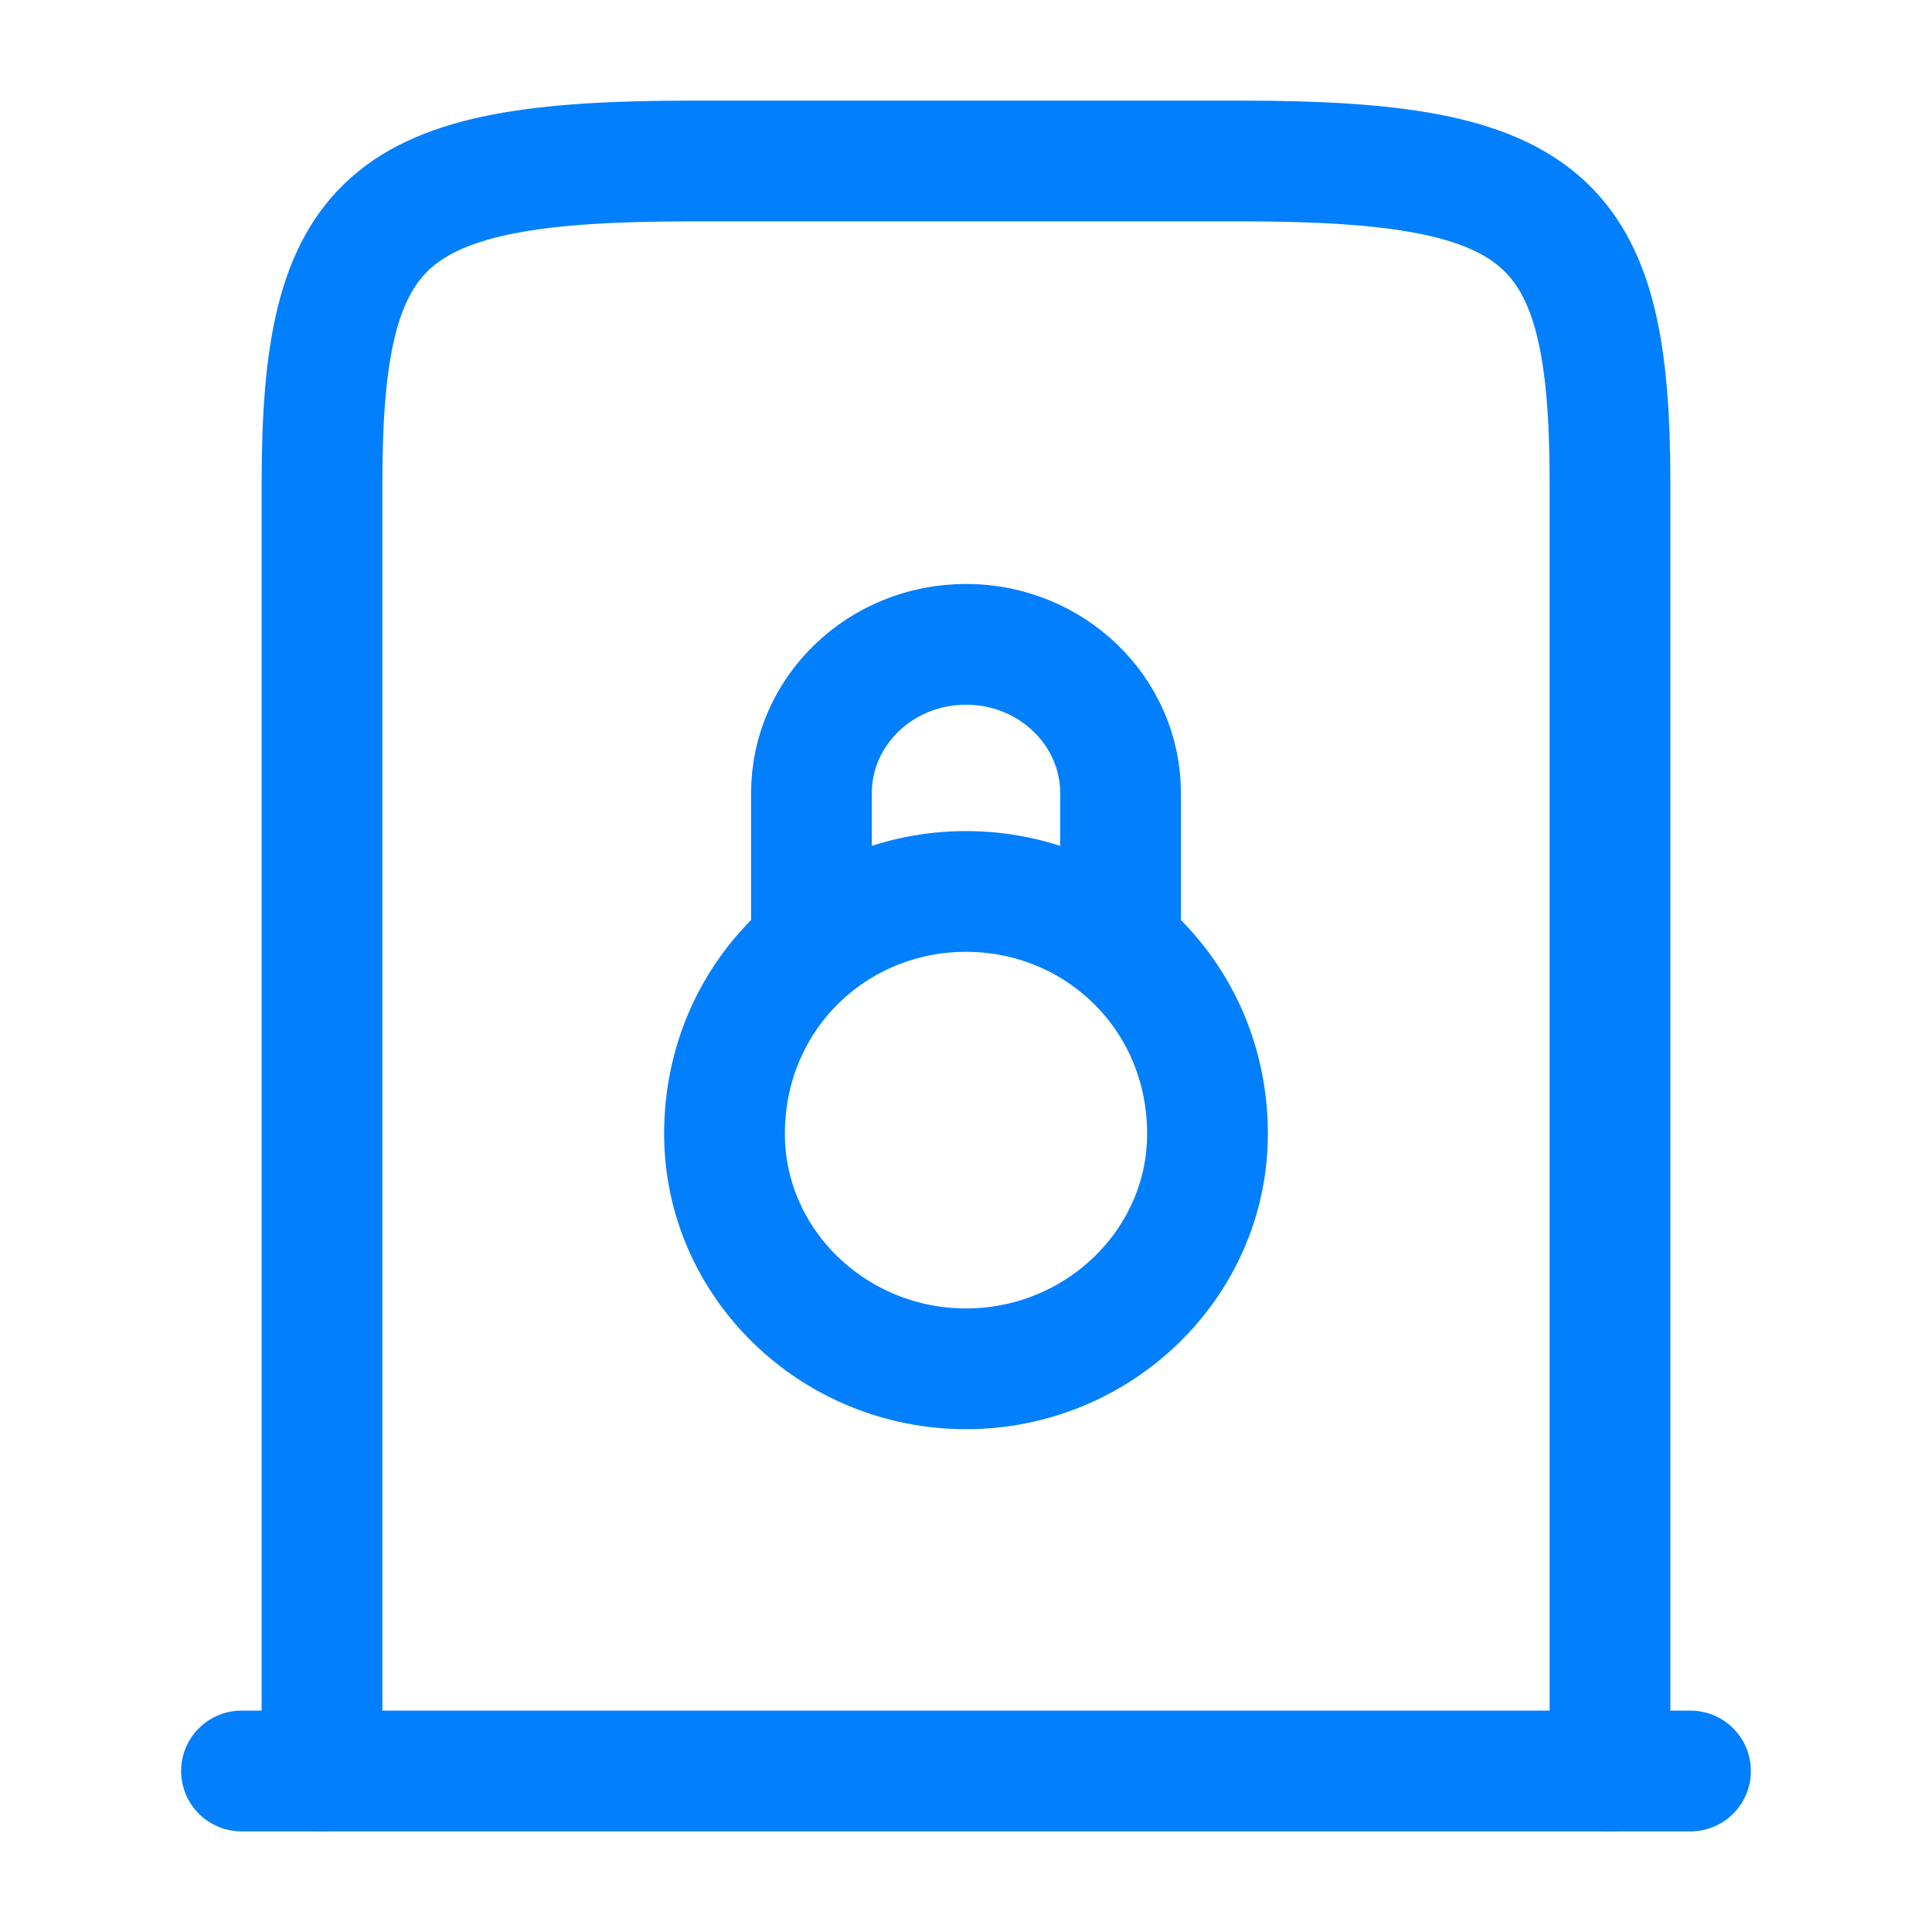
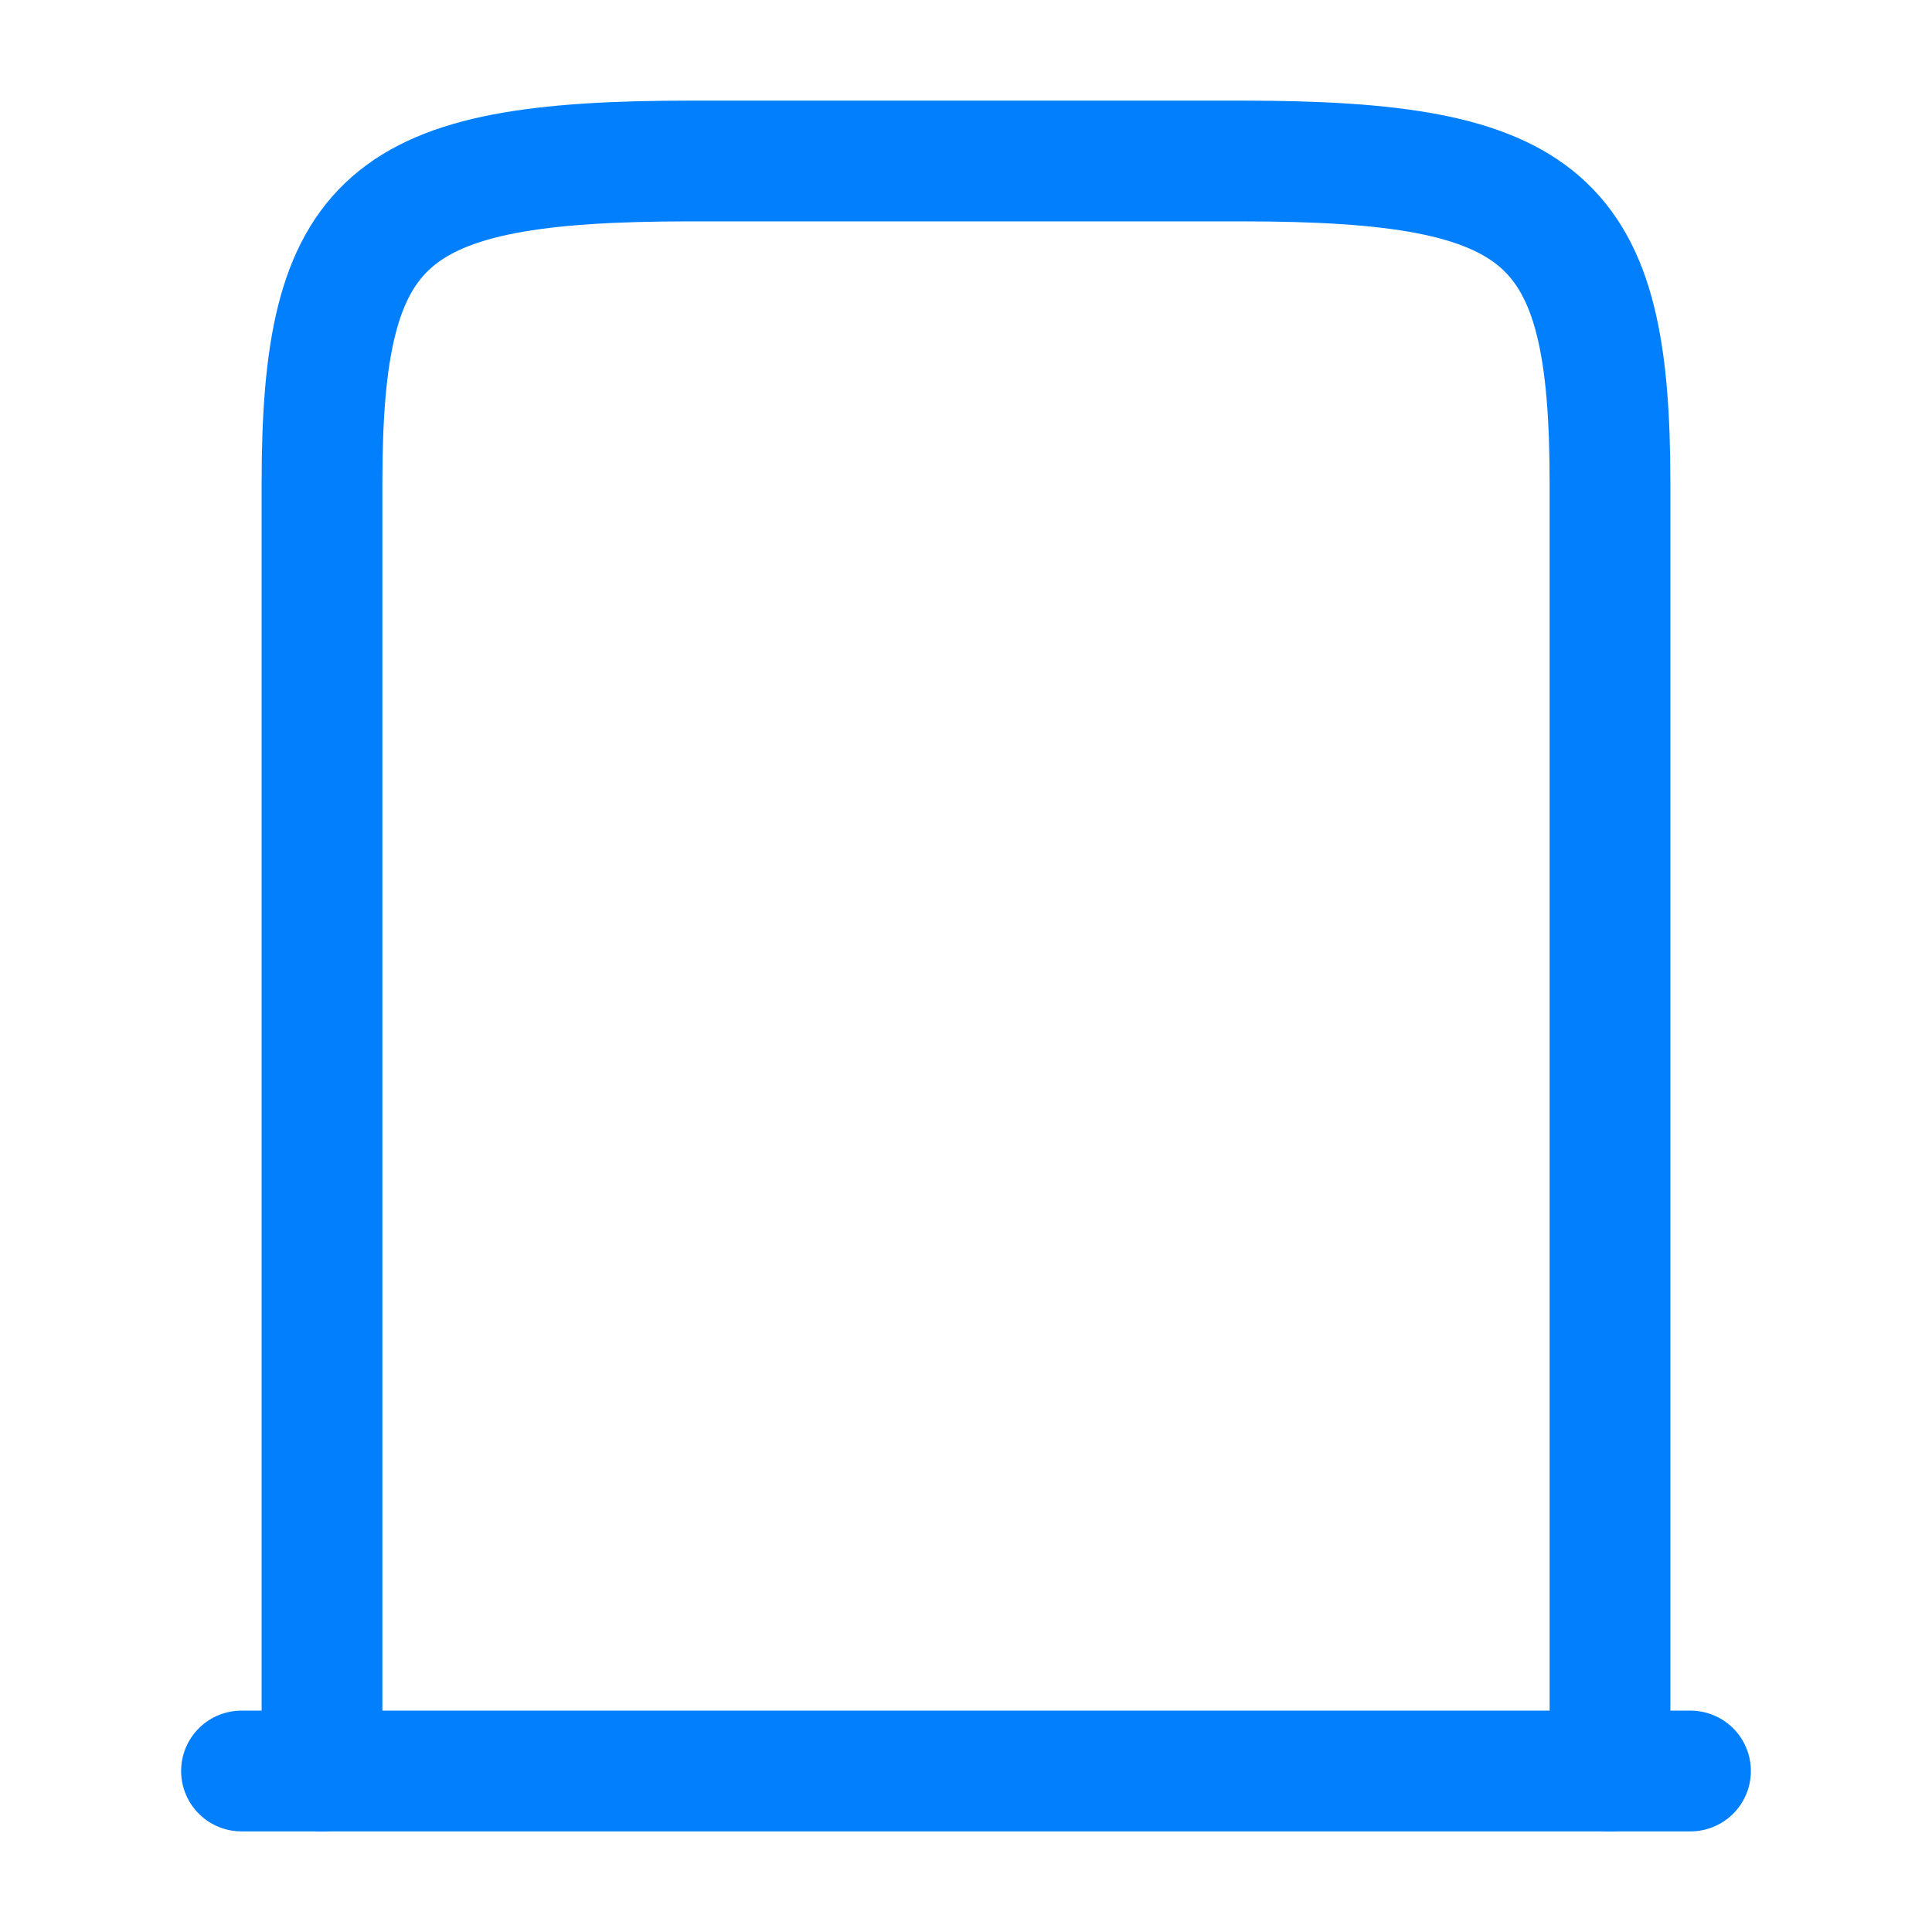
<svg xmlns="http://www.w3.org/2000/svg" viewBox="0 0 24 24" width="64" height="64" color="#017ffd" fill="none">
  <path d="M3 22H21" stroke="currentColor" stroke-width="1.5" stroke-linecap="round" stroke-linejoin="round" />
  <path d="M4 22V6C4 2.691 4.789 2 8.571 2H15.429C19.211 2 20 2.691 20 6V22" stroke="currentColor" stroke-width="1.5" stroke-linecap="round" stroke-linejoin="round" />
-   <path d="M13.92 11.759V9.854C13.92 8.832 13.06 8.004 12 8.004C10.94 8.004 10.08 8.832 10.08 9.854V11.759M15 14.084C15 15.695 13.646 17.004 12 17.004C10.354 17.004 9 15.695 9 14.084C9 12.374 10.354 11.074 12 11.074C13.646 11.074 15 12.374 15 14.084Z" stroke="currentColor" stroke-width="1.5" stroke-linecap="round" />
</svg>